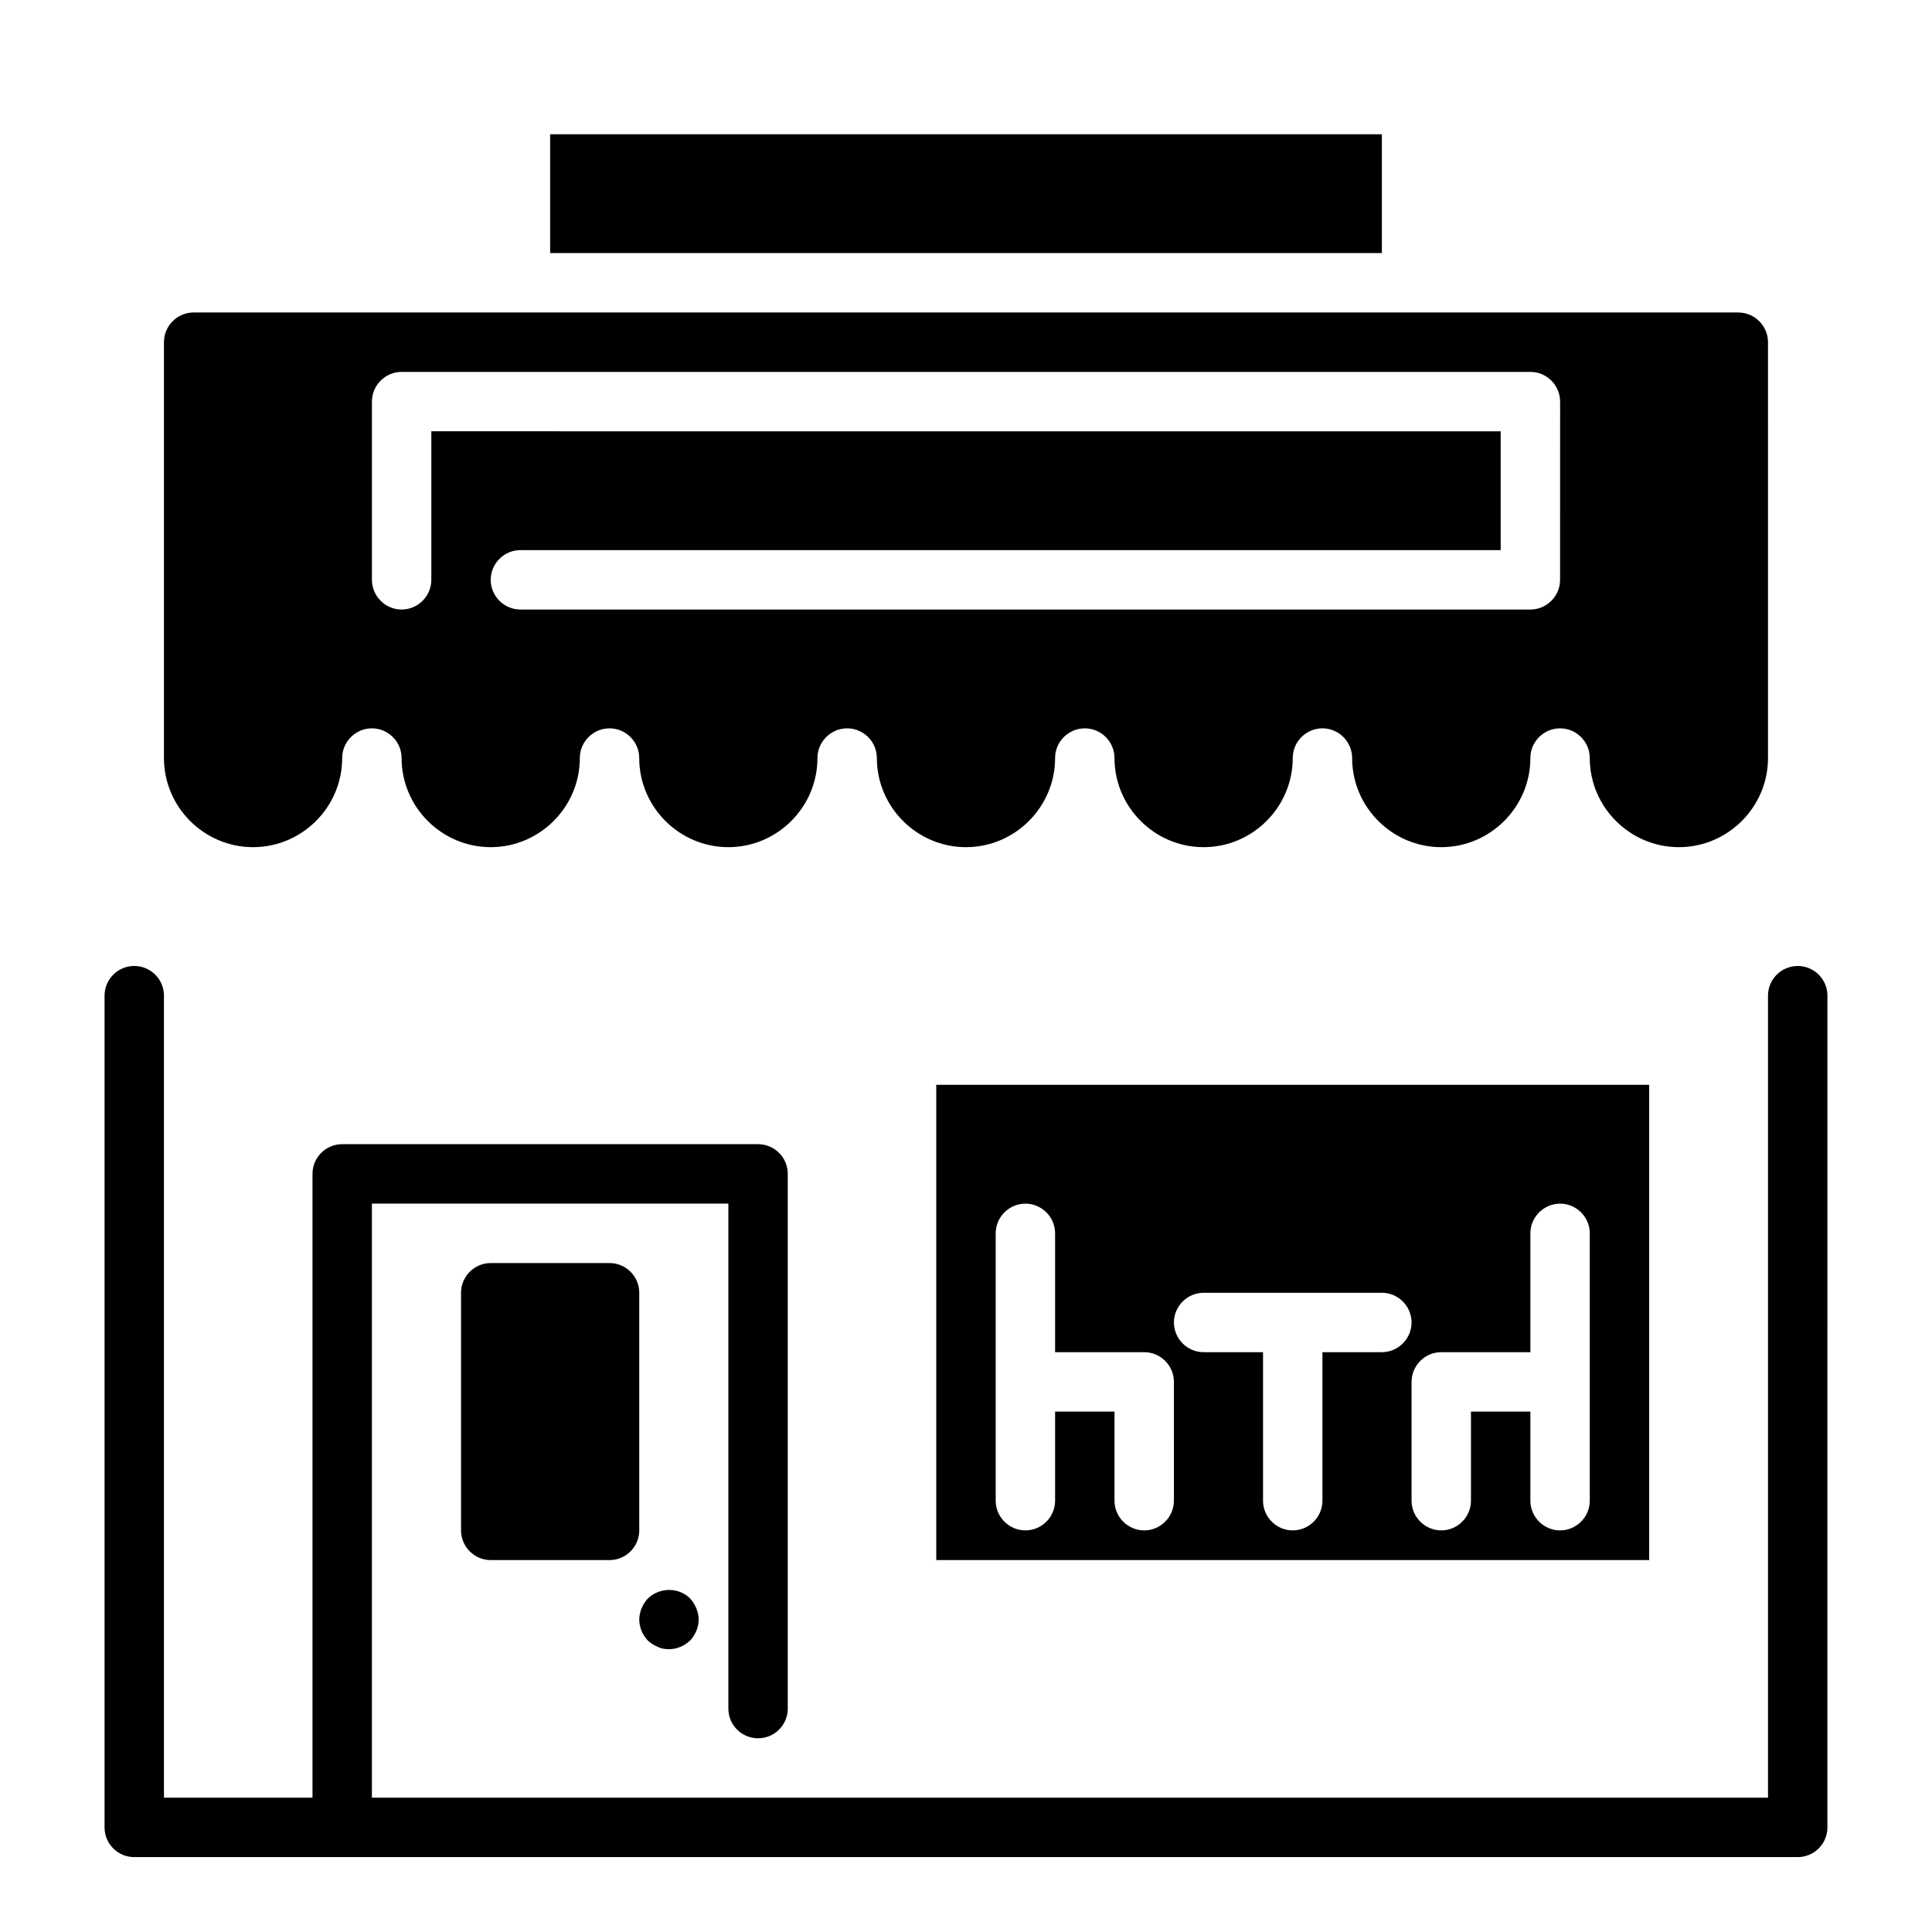
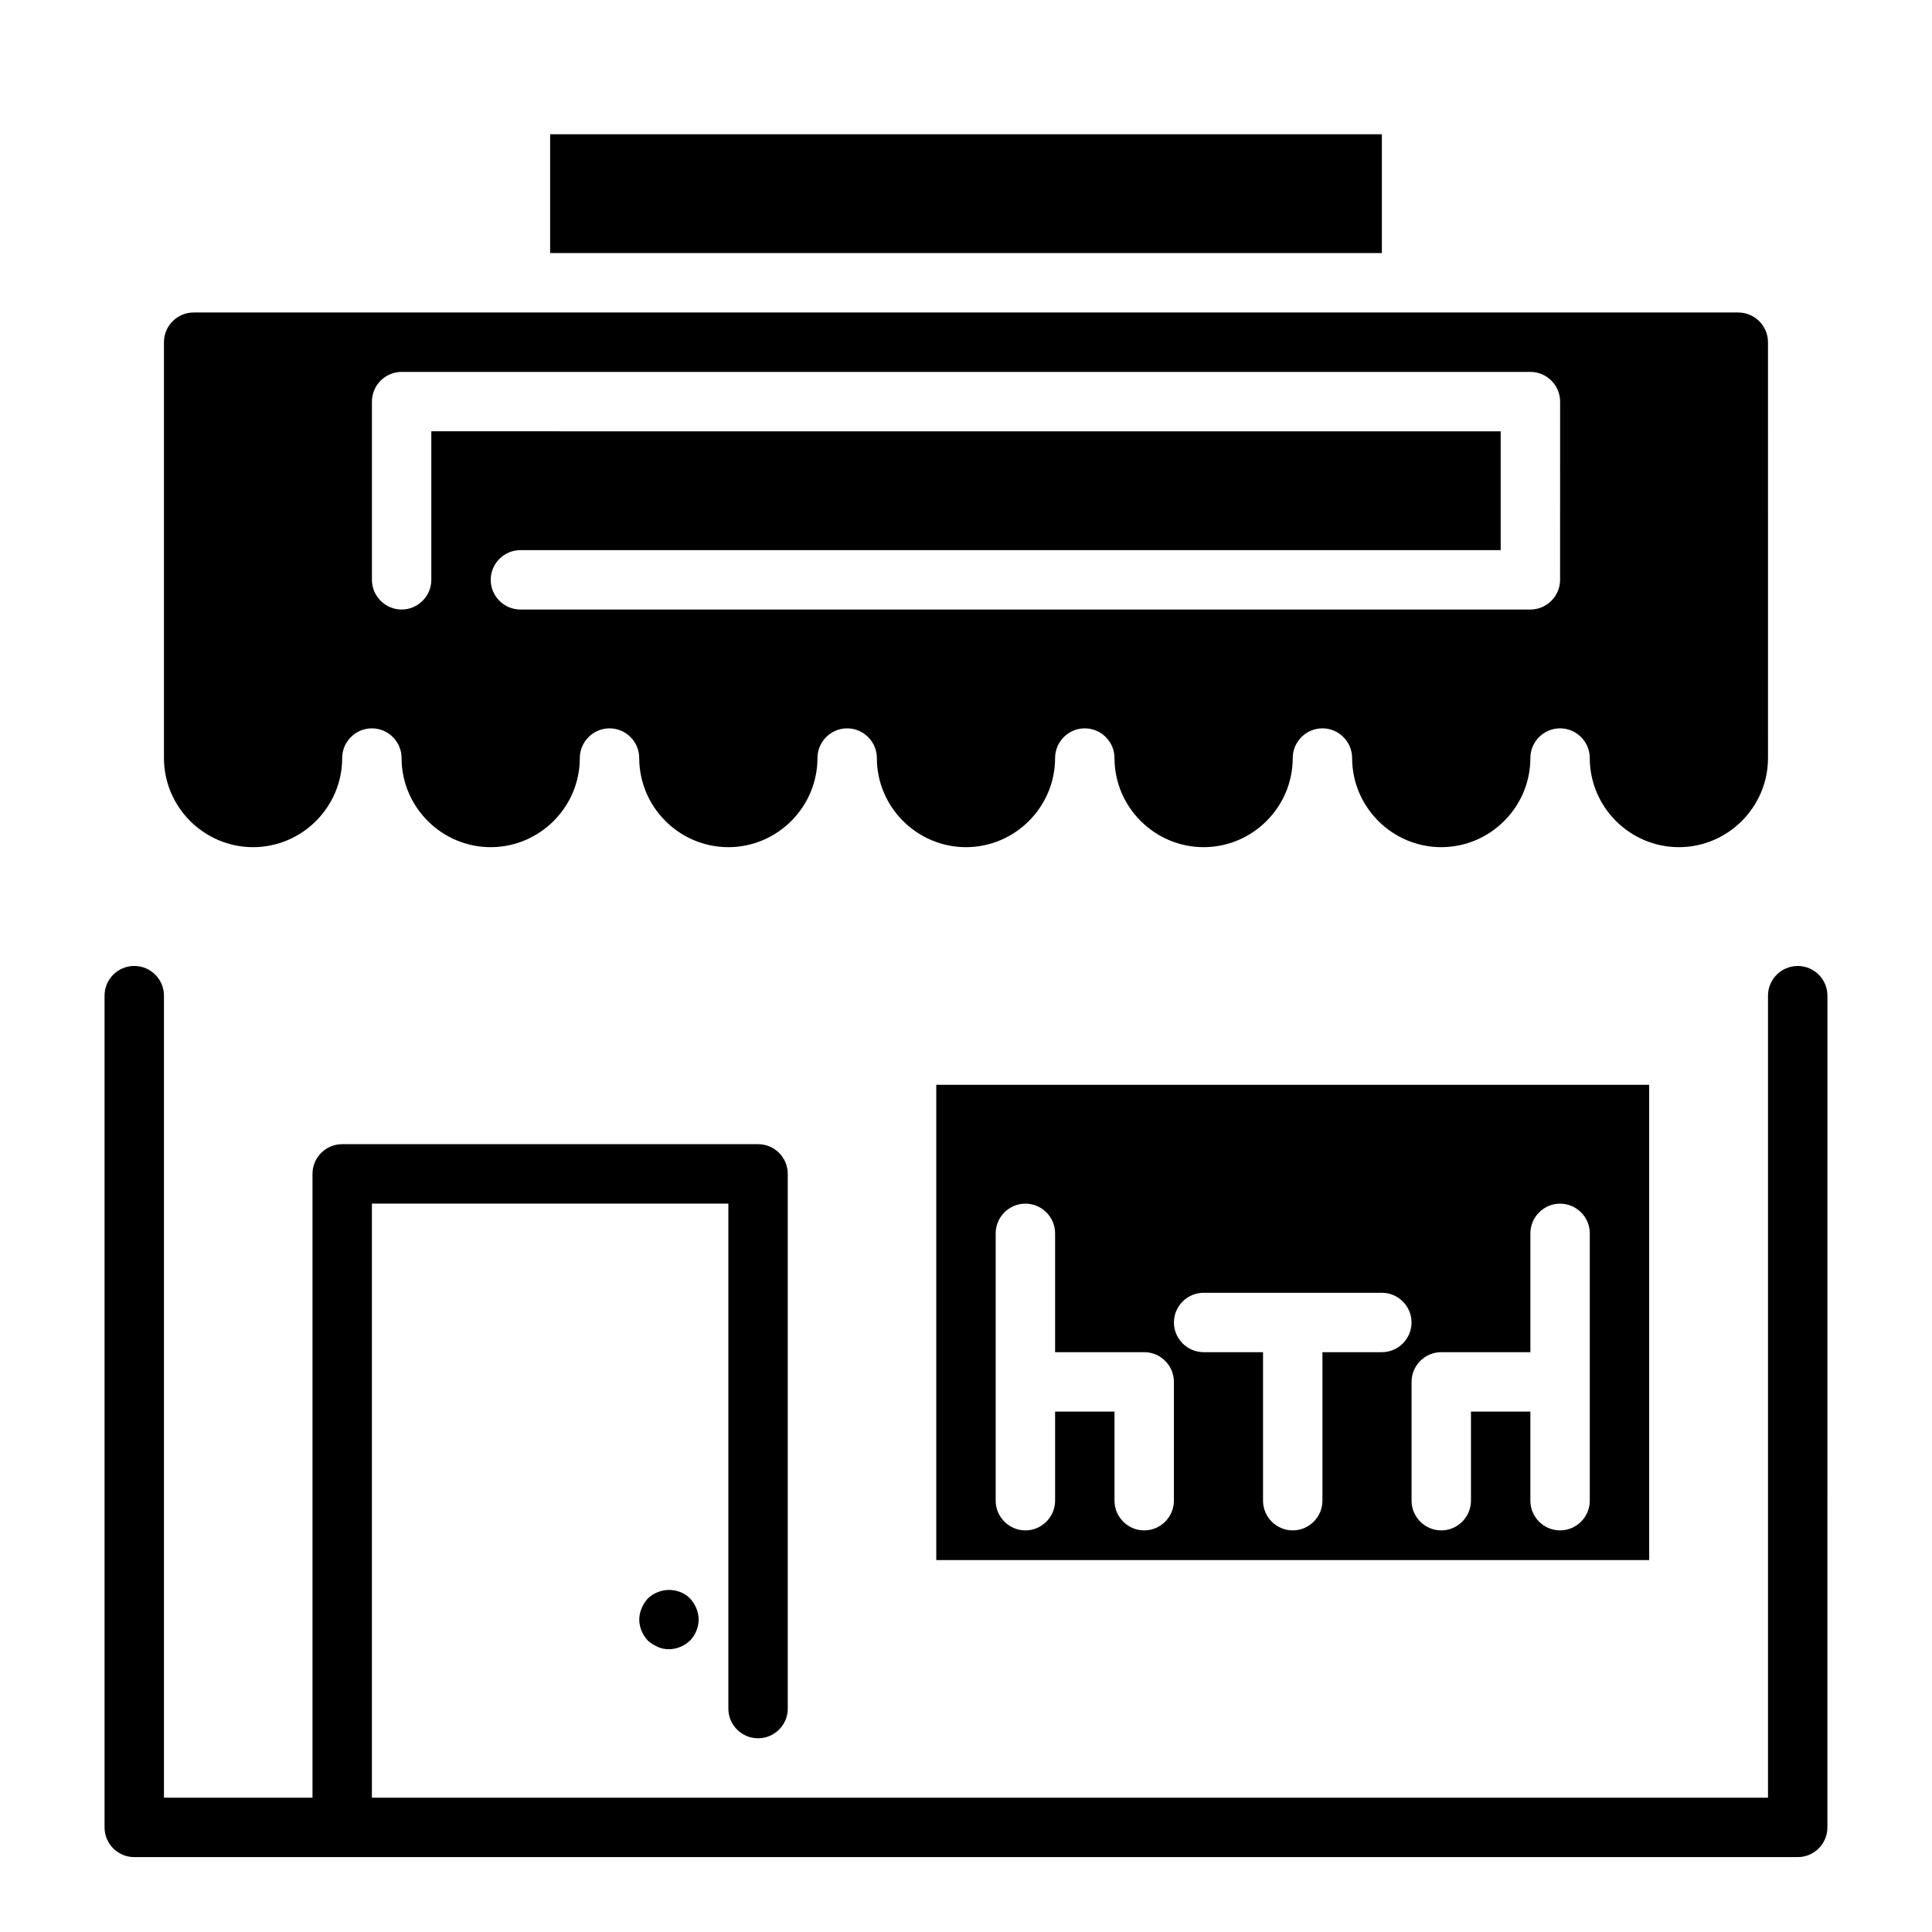
<svg xmlns="http://www.w3.org/2000/svg" fill="#000000" width="800px" height="800px" version="1.1" viewBox="144 144 512 512">
  <g>
    <path d="m289.79 179.58v31.488h220.42v-31.488zm314.88 47.23h-409.35c-4.328 0-7.871 3.543-7.871 7.871v110.21c0 12.988 10.629 23.617 23.617 23.617 12.988 0 23.617-10.629 23.617-23.617 0-4.328 3.543-7.871 7.871-7.871s7.871 3.543 7.871 7.871c0 12.988 10.629 23.617 23.617 23.617s23.617-10.629 23.617-23.617c0-4.328 3.543-7.871 7.871-7.871s7.871 3.543 7.871 7.871c0 12.988 10.629 23.617 23.617 23.617 12.988 0 23.617-10.629 23.617-23.617 0-4.328 3.543-7.871 7.871-7.871s7.871 3.543 7.871 7.871c0 12.988 10.629 23.617 23.617 23.617s23.617-10.629 23.617-23.617c0-4.328 3.543-7.871 7.871-7.871s7.871 3.543 7.871 7.871c0 12.988 10.629 23.617 23.617 23.617 12.988 0 23.617-10.629 23.617-23.617 0-4.328 3.543-7.871 7.871-7.871s7.871 3.543 7.871 7.871c0 12.988 10.629 23.617 23.617 23.617s23.617-10.629 23.617-23.617c0-4.328 3.543-7.871 7.871-7.871s7.871 3.543 7.871 7.871c0 12.988 10.629 23.617 23.617 23.617 12.988 0 23.617-10.629 23.617-23.617l-0.004-110.2c0-4.332-3.543-7.875-7.871-7.875zm-47.234 70.852c0 4.328-3.543 7.871-7.871 7.871h-267.65c-4.328 0-7.871-3.543-7.871-7.871 0-4.328 3.543-7.871 7.871-7.871h259.78v-31.488l-283.39-0.004v39.359c0 4.328-3.543 7.871-7.871 7.871-4.328 0-7.871-3.543-7.871-7.871v-47.23c0-4.328 3.543-7.871 7.871-7.871h299.14c4.328 0 7.871 3.543 7.871 7.871z" />
    <path d="m620.41 400c-4.348 0-7.871 3.523-7.871 7.871v212.54h-369.98v-157.44h94.465v133.82c0 4.348 3.523 7.871 7.871 7.871 4.348 0 7.871-3.523 7.871-7.871v-141.7c0-4.348-3.523-7.871-7.871-7.871h-110.21c-4.348 0-7.871 3.523-7.871 7.871v165.31h-39.363v-212.54c0-4.348-3.523-7.871-7.871-7.871-4.348 0-7.871 3.523-7.871 7.871v220.42c0 4.348 3.523 7.871 7.871 7.871h440.83c4.348 0 7.871-3.523 7.871-7.871l0.004-220.42c0-4.348-3.527-7.871-7.875-7.871z" />
    <path d="m392.12 431.49v125.95h188.93v-125.95zm62.977 110.21c0 4.328-3.543 7.871-7.871 7.871s-7.871-3.543-7.871-7.871v-23.617h-15.742v23.617c0 4.328-3.543 7.871-7.871 7.871s-7.871-3.543-7.871-7.871v-70.848c0-4.328 3.543-7.871 7.871-7.871s7.871 3.543 7.871 7.871v31.488h23.617c4.328 0 7.871 3.543 7.871 7.871zm55.105-39.359h-15.742v39.359c0 4.328-3.543 7.871-7.871 7.871s-7.871-3.543-7.871-7.871v-39.359h-15.742c-4.328 0-7.871-3.543-7.871-7.871s3.543-7.871 7.871-7.871h47.23c4.328 0 7.871 3.543 7.871 7.871-0.004 4.328-3.547 7.871-7.875 7.871zm55.105 39.359c0 4.328-3.543 7.871-7.871 7.871s-7.871-3.543-7.871-7.871v-23.617h-15.742v23.617c0 4.328-3.543 7.871-7.871 7.871s-7.871-3.543-7.871-7.871v-31.488c0-4.328 3.543-7.871 7.871-7.871h23.617v-31.488c0-4.328 3.543-7.871 7.871-7.871 4.328 0 7.871 3.543 7.871 7.871z" />
-     <path d="m305.54 478.72h-31.488c-4.328 0-7.871 3.543-7.871 7.871v62.977c0 4.328 3.543 7.871 7.871 7.871h31.488c4.328 0 7.871-3.543 7.871-7.871v-62.977c0-4.328-3.543-7.871-7.871-7.871z" />
    <path d="m318.29 580.43c0.945 0.473 1.969 0.629 2.992 0.629 2.043 0 4.094-0.867 5.59-2.281 1.414-1.496 2.281-3.547 2.281-5.59 0-1.027-0.238-2.047-0.629-2.996-0.395-0.941-0.945-1.809-1.652-2.594-2.207-2.207-5.668-2.836-8.582-1.656-1.023 0.395-1.809 0.945-2.594 1.656-0.715 0.785-1.262 1.652-1.66 2.594-0.391 0.945-0.625 1.969-0.625 2.996 0 2.043 0.863 4.094 2.281 5.59 0.785 0.707 1.656 1.254 2.598 1.652z" />
  </g>
</svg>